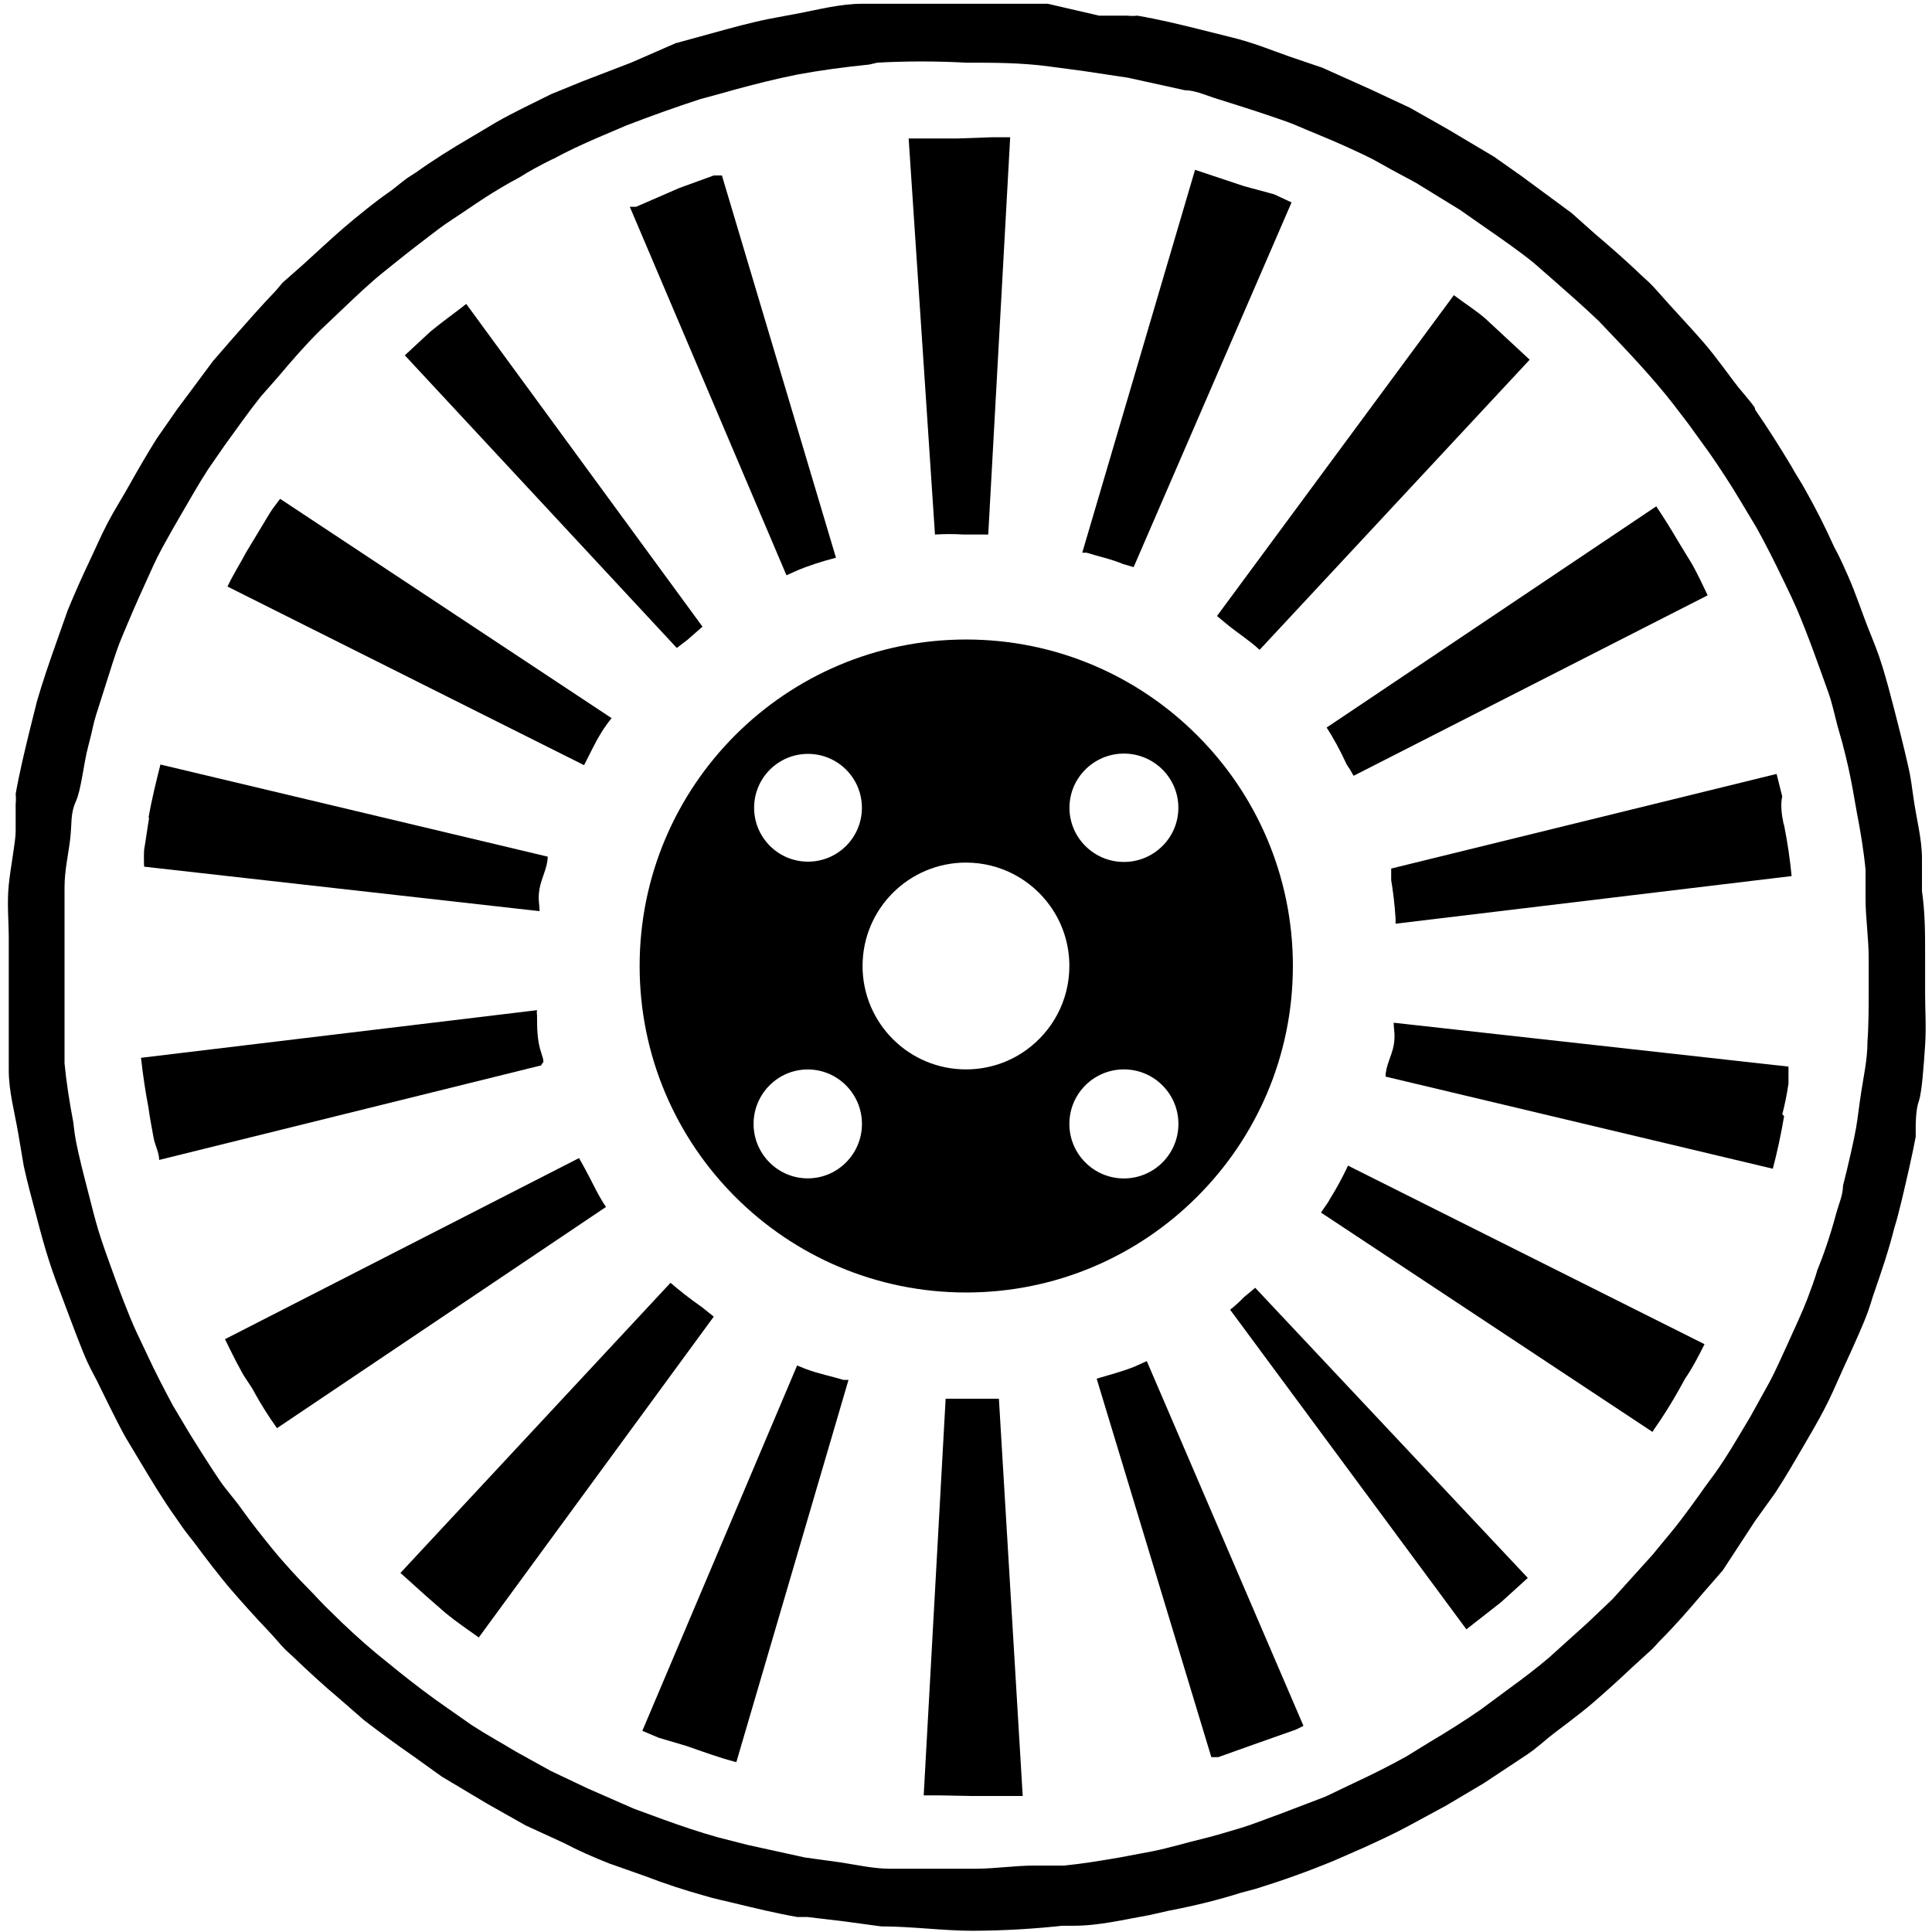
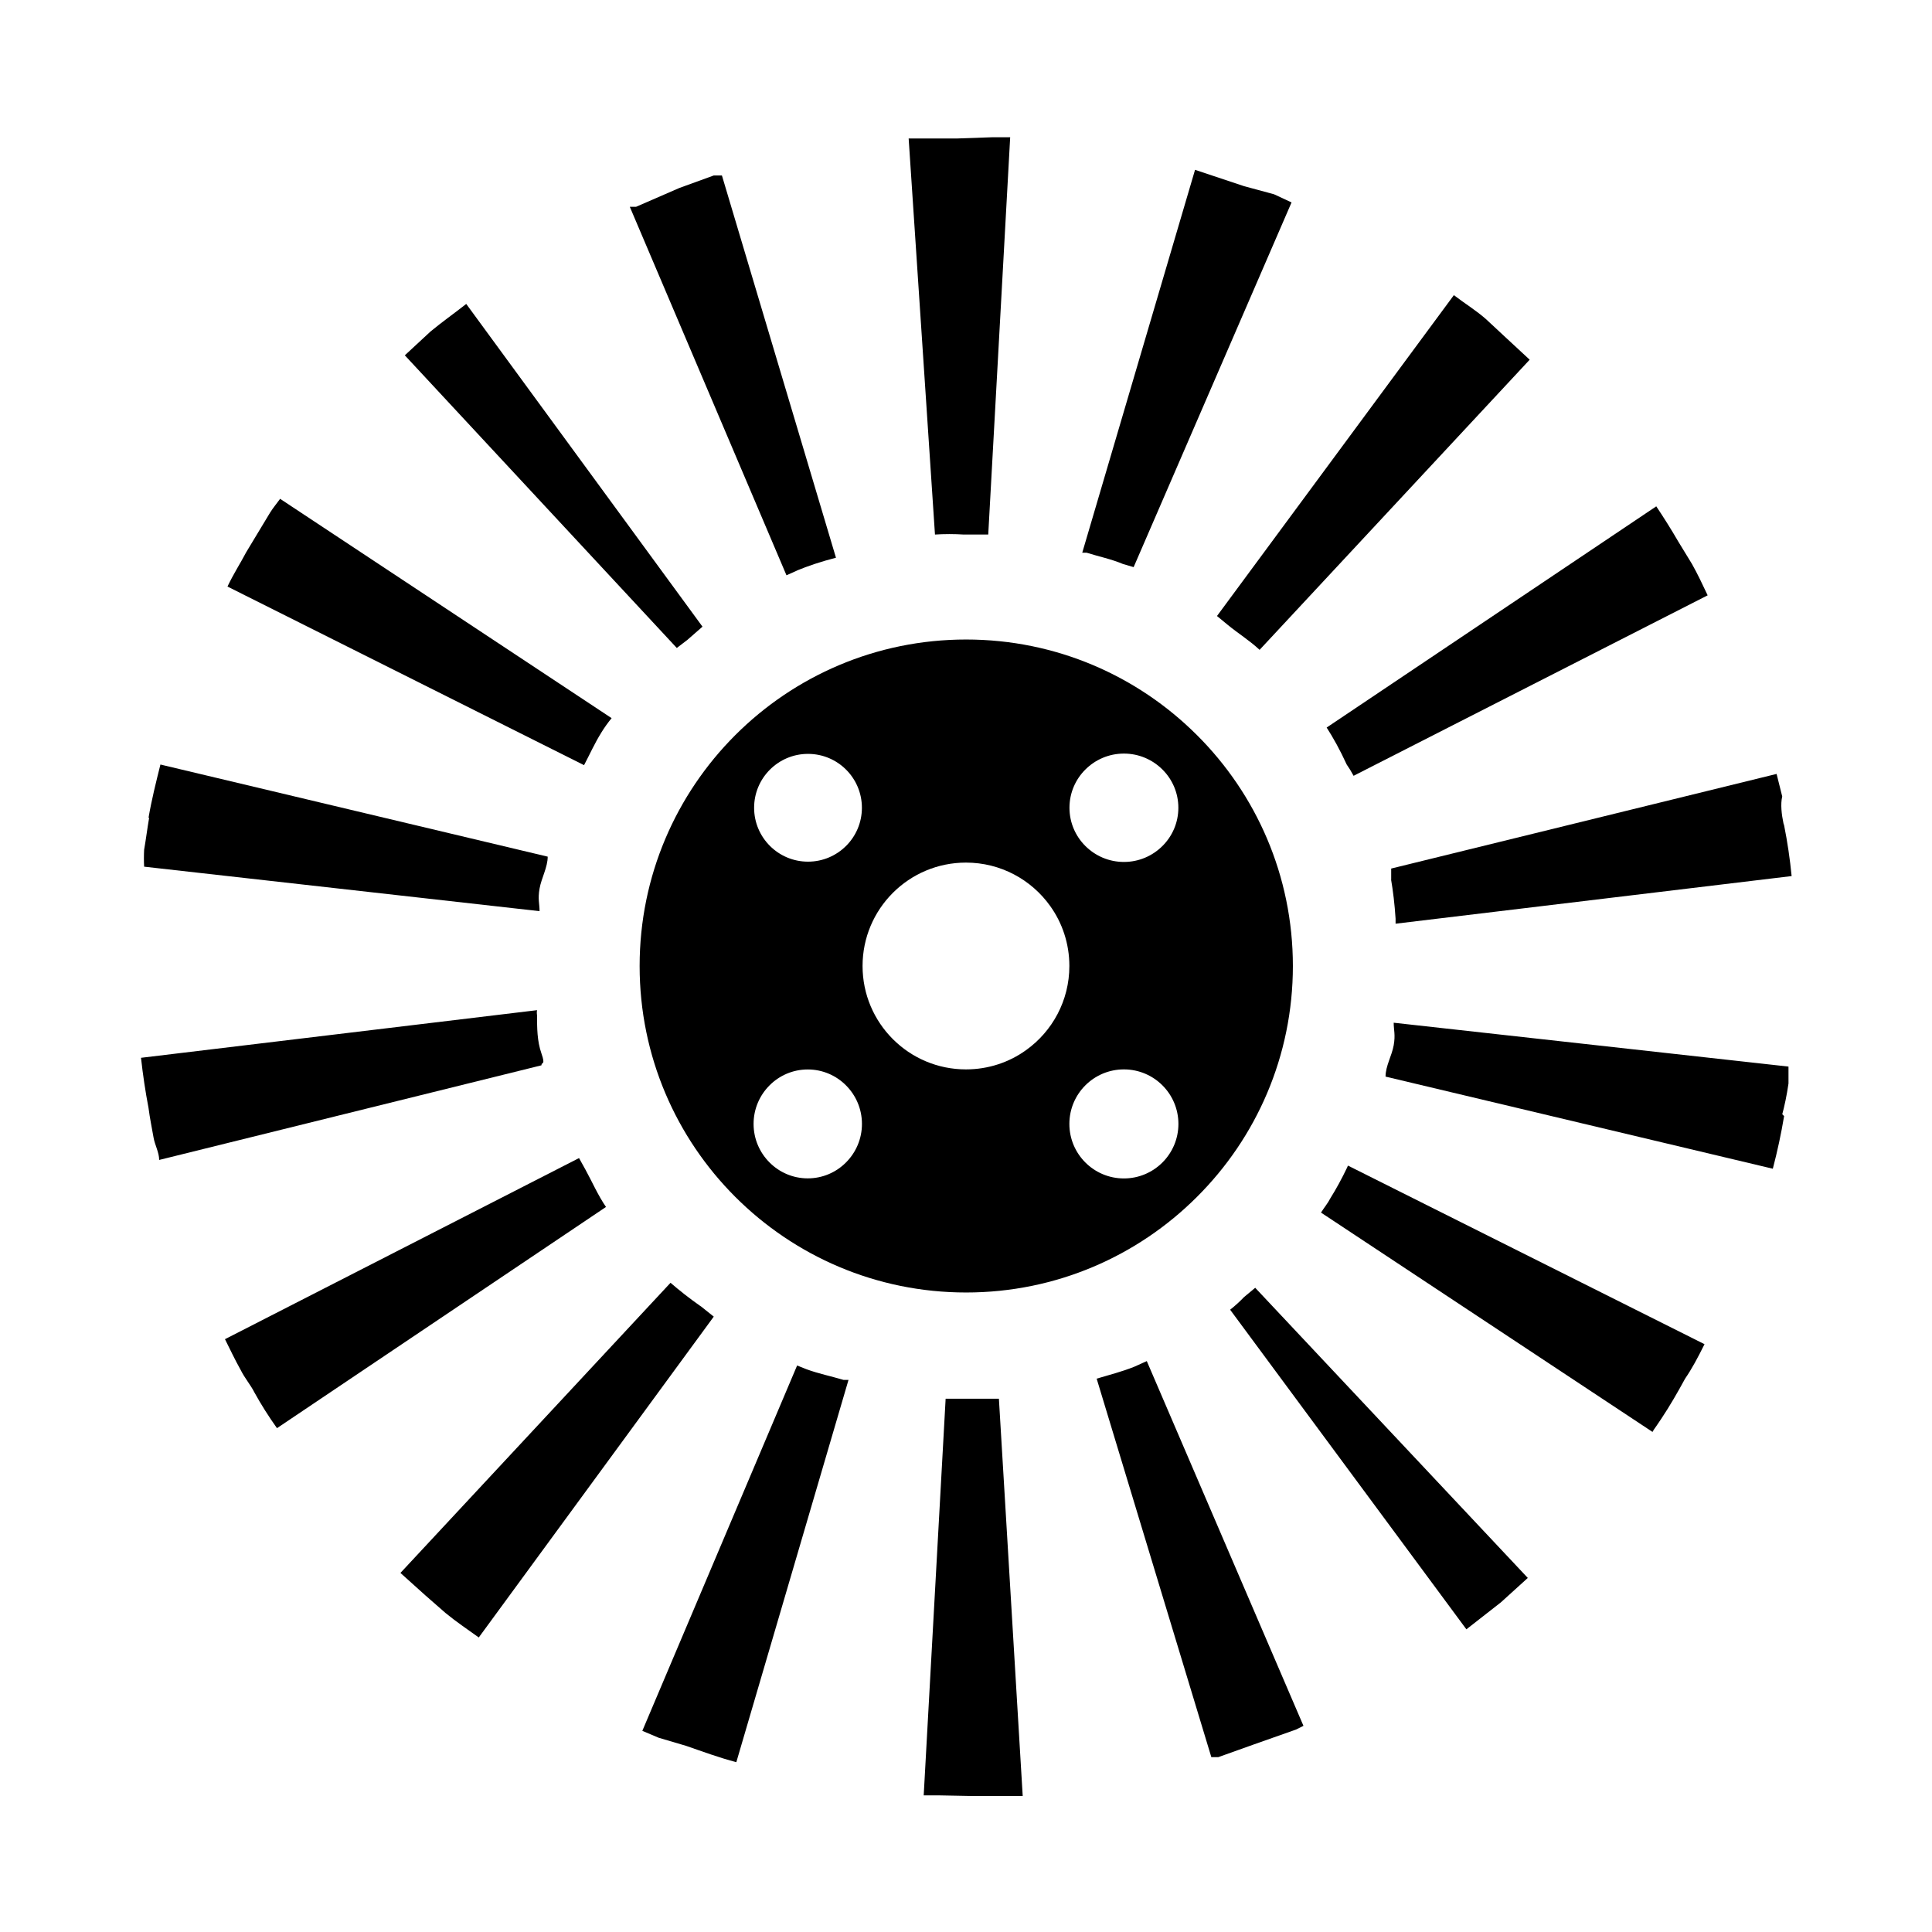
<svg xmlns="http://www.w3.org/2000/svg" version="1.1" width="512" height="512" viewBox="0 0 512 512">
  <title>wheel</title>
-   <path d="M465.002 403.223l5.481-7.639c2.491-3.82 4.816-7.805 7.141-11.791s3.986-6.809 5.813-10.296 3.156-6.643 4.65-9.964 4.152-8.968 5.978-13.452 1.827-5.481 2.823-8.137c1.827-5.315 3.654-10.628 5.148-16.607 0.83-2.491 1.329-4.982 1.993-7.473 1.329-5.647 2.657-11.293 3.654-16.607 0-0.83 0-1.661 0-2.491s0-4.65 0.83-6.975 1.329-9.798 1.661-14.781 0-9.134 0-13.618 0-5.148 0-7.805 0-1.827 0-2.823c0-5.481 0-10.794-0.83-16.607 0-2.823 0-5.813 0-8.636 0-5.315-1.495-10.463-2.325-16.607s-0.997-6.31-1.661-9.3-2.159-8.968-3.322-13.452-1.993-7.639-3.156-11.459-2.491-6.975-3.82-10.297-3.322-9.3-5.315-13.784-2.325-5.148-3.654-7.639c-2.325-5.148-4.816-10.131-7.639-15.113-1.163-2.159-2.657-4.318-3.82-6.477-2.99-4.982-6.144-9.965-9.466-14.781l-0.166-0.665c-1.329-1.827-2.823-3.487-4.318-5.314s-5.813-7.972-9.134-11.791-6.144-6.809-9.3-10.296-3.322-3.82-5.148-5.647l-1.993-1.827c-3.986-3.82-8.137-7.473-12.456-11.127l-6.144-5.48-13.286-9.798-7.307-5.148-12.289-7.307-9.964-5.646-10.296-4.816-12.954-5.813-8.802-2.989c-5.148-1.827-9.466-3.654-15.611-5.148l-7.971-1.993c-5.315-1.329-10.794-2.657-16.607-3.654-0.399 0.045-0.861 0.070-1.329 0.070s-0.93-0.026-1.385-0.075l0.056 0.005c-2.491 0-4.982 0-7.473 0l-13.618-3.155h-24.246c-5.813 0-11.791 0-17.769 0h-7.141c-5.647 0-11.459 1.494-16.607 2.491l-7.971 1.494c-4.982 0.997-9.798 2.325-14.614 3.654l-10.297 2.823-11.791 5.148-12.953 4.982-8.137 3.322c-4.982 2.491-9.964 4.816-14.614 7.473l-6.975 4.152c-4.816 2.823-9.632 5.813-14.282 9.134l-2.325 1.495c-1.827 1.328-3.653 2.989-5.647 4.318s-7.639 5.813-11.293 8.968-6.975 6.311-10.463 9.466l-5.647 4.982-1.827 2.159c-3.82 3.986-7.473 8.138-11.127 12.29l-5.48 6.311-9.632 12.954-5.315 7.639c-2.491 3.986-4.816 7.972-7.141 12.124s-3.986 6.643-5.813 10.131-3.155 6.643-4.816 10.131-3.985 8.636-5.813 13.119l-2.989 8.47c-1.827 5.148-3.654 10.463-5.148 15.611l-1.993 7.971c-1.329 5.481-2.657 10.961-3.654 16.607 0.045 0.399 0.070 0.861 0.070 1.328s-0.026 0.93-0.075 1.385l0.005-0.056c0 2.325 0 4.816 0 7.307s-1.329 9.3-1.827 14.116 0 9.632 0 14.282 0 4.816 0 7.307 0 1.827 0 2.823c0 5.647 0 11.127 0 16.607v8.137c0 5.481 1.494 10.795 2.491 16.607l1.495 8.802c0.997 4.65 2.325 9.3 3.488 13.784s1.993 7.473 3.155 11.127 2.491 7.141 3.82 10.628 3.322 8.968 5.148 13.452 2.491 5.315 3.82 7.971 4.816 9.964 7.473 14.781l3.986 6.643c2.989 4.982 5.978 9.964 9.3 14.615l1.495 2.159c1.328 1.993 2.823 3.654 4.152 5.481s5.978 7.971 9.134 11.625 6.144 6.975 9.3 10.296 3.322 3.82 5.148 5.647l2.159 1.993c3.986 3.82 7.972 7.473 12.124 10.961l6.477 5.647q6.477 4.982 12.954 9.466l7.639 5.481 11.957 7.141 10.297 5.813 10.131 4.65c3.46 1.83 7.784 3.786 12.224 5.507l0.897 0.305 8.47 2.99c5.148 1.993 10.297 3.654 15.611 5.148 2.657 0.83 5.315 1.329 7.971 1.993 5.481 1.329 10.961 2.657 16.607 3.654h2.657l9.798 1.163 9.798 1.329c7.971 0 16.607 1.163 24.081 1.163 8.397-0.026 16.651-0.508 24.773-1.423l-1.025 0.094h3.156c6.809 0 13.452-1.661 20.094-2.823l5.148-1.163c7.276-1.387 13.36-2.939 19.302-4.81l-1.2 0.325 4.982-1.329c6.975-2.159 13.95-4.65 20.759-7.473l7.971-3.488c3.986-1.827 7.971-3.654 11.957-5.813l9.798-5.315 9.798-5.813 9.3-6.144 2.491-1.661c1.993-1.329 3.82-2.99 5.647-4.484s7.805-5.813 11.459-8.968 6.975-6.144 10.296-9.3l5.647-5.148 1.827-1.993c3.986-3.986 7.639-8.137 11.127-12.289l5.647-6.477q3.986-6.144 8.469-12.954zM494.894 276.178c0 4.484-0.997 8.968-1.661 13.286s-0.83 6.31-1.329 9.3-2.159 10.296-3.488 15.445c0 2.491-1.163 4.982-1.827 7.473-1.594 5.863-3.238 10.67-5.139 15.346l0.322-0.897c-0.83 2.823-1.827 5.481-2.823 8.137s-3.488 8.137-5.315 12.123-2.99 6.643-4.65 9.798l-5.148 9.3c-2.325 3.82-4.484 7.639-6.975 11.459s-3.156 4.484-4.816 6.809-5.978 8.469-9.3 12.456-3.156 3.82-4.65 5.647l-10.794 11.957-6.643 6.31-10.13 9.134c-3.322 2.823-6.809 5.481-10.462 8.137l-7.639 5.647c-4.318 2.99-8.802 5.813-13.286 8.469l-6.477 3.986c-4.484 2.491-9.134 4.816-13.784 6.975l-7.639 3.654-12.622 4.816c-3.322 1.163-6.477 2.491-9.798 3.488s-7.141 2.159-10.628 2.99-8.469 2.325-12.622 3.156l-8.802 1.661c-4.816 0.83-9.798 1.661-14.781 2.159h-7.971c-5.148 0-10.296 0.83-15.445 0.83h-22.752c-4.318 0-8.636-0.997-12.953-1.661l-9.632-1.329-15.113-3.322-7.805-1.993c-4.816-1.329-9.632-2.99-14.282-4.65l-8.137-2.99-12.124-5.315-9.798-4.65-9.3-5.148c-3.82-2.325-7.805-4.484-11.625-6.975l-6.643-4.65c-4.318-2.99-8.469-6.144-12.621-9.466l-6.144-4.982q-6.144-5.148-11.957-10.961c-2.159-1.993-4.152-4.318-6.311-6.477s-6.311-6.643-9.134-10.13-5.481-6.809-7.972-10.296-4.152-5.148-5.978-7.805-5.647-8.635-8.303-12.954l-4.152-6.975c-2.325-4.318-4.65-8.802-6.809-13.452s-2.491-5.148-3.654-7.805-3.322-8.137-4.816-12.289-2.491-6.809-3.654-10.296-1.993-6.643-2.823-9.964-2.325-8.802-3.322-13.286-0.997-5.315-1.329-7.971c-0.997-5.315-1.827-10.462-2.325-15.611 0-2.491 0-4.816 0-7.307 0-5.315 0-10.628 0-16.607 0-2.989 0-5.978 0-8.968s0-9.3 0-13.784 0.997-8.636 1.494-12.787 0-6.643 1.494-9.964 1.993-9.798 3.322-14.78 1.163-5.315 1.993-7.971 2.989-9.466 4.484-14.116 1.993-5.647 3.155-8.47 3.322-7.805 5.148-11.791 2.989-6.809 4.816-10.131 3.322-5.978 4.982-8.802 4.65-8.137 7.141-11.957l4.484-6.477c3.156-4.318 6.144-8.636 9.466-12.787l4.816-5.481c3.487-4.152 6.975-8.138 10.794-11.957l6.643-6.311c3.322-3.156 6.643-6.311 10.13-9.134s6.809-5.481 10.296-8.138 5.314-4.152 8.138-5.978 5.647-3.819 8.469-5.647 6.144-3.819 9.3-5.48c2.482-1.569 5.474-3.227 8.557-4.729l0.577-0.254c3.654-1.993 7.639-3.819 11.459-5.48l7.805-3.322c6.477-2.491 12.953-4.816 19.596-6.975l4.318-1.163c5.813-1.66 11.459-3.155 16.607-4.318l4.65-0.997c6.31-1.163 12.621-1.993 19.099-2.657l2.159-0.498c3.499-0.206 7.589-0.324 11.708-0.324s8.21 0.117 12.27 0.349l-0.563-0.026c7.473 0 14.781 0 22.087 0.997l8.802 1.163 12.123 1.827 15.113 3.322c2.491 0 5.148 1.163 7.639 1.993s9.632 2.989 14.449 4.65 5.481 1.827 8.137 2.989 8.137 3.322 12.123 5.148 6.643 2.989 9.798 4.816 6.144 3.322 9.134 4.982l11.625 7.141 6.643 4.65c4.318 2.989 8.635 5.978 12.788 9.3l5.315 4.65c4.152 3.653 8.137 7.141 12.123 10.961l6.144 6.477c3.156 3.322 6.31 6.809 9.3 10.296s5.481 6.809 8.137 10.296l5.647 7.805c2.99 4.318 5.813 8.635 8.469 13.12l3.986 6.643c2.491 4.484 4.816 9.134 6.975 13.618s2.491 5.148 3.654 7.805 3.322 8.137 4.816 12.29 2.491 6.809 3.654 10.131 1.827 6.975 2.823 10.297 2.325 8.636 3.156 12.953 0.997 5.647 1.495 8.304c0.997 5.148 1.827 10.131 2.325 15.279v7.639c0 5.148 0.83 10.463 0.83 15.777s0 6.31 0 9.3 0 8.635-0.332 12.954z" />
  <path d="M332.144 462.344l-9.3 3.322h-1.827l-30.391-100.308c3.322-0.997 6.643-1.827 9.964-3.156l3.322-1.495 41.518 96.654-1.993 0.997q-5.647 1.993-11.293 3.986zM249.108 475.796h-4.318l5.813-105.123c1.661 0 3.321 0 4.816 0h1.329c2.657 0 5.315 0 7.971 0l6.31 105.289h-13.286zM174.542 460.517l-4.318-1.827 41.020-96.82 2.491 0.997c3.155 1.163 6.477 1.827 9.798 2.823h1.328l-29.727 101.304c-4.484-1.163-8.968-2.823-13.286-4.318zM112.763 422.82l-6.643-5.978 71.577-76.892c2.417 2.099 5.069 4.171 7.826 6.103l0.312 0.207 3.321 2.657-62.277 85.029c-2.99-2.159-5.978-4.152-8.802-6.477zM63.772 363.034c-1.495-2.657-2.823-5.481-4.152-8.137l93.83-47.995 1.661 2.99c1.827 3.322 3.321 6.809 5.481 9.964l-87.188 58.623q-3.322-4.65-5.978-9.466c-0.996-1.993-2.491-3.654-3.654-5.978zM39.359 293.615c-0.831-4.318-1.495-8.802-1.993-13.286l104.957-12.622c-0.038 0.2-0.061 0.43-0.061 0.664s0.022 0.464 0.065 0.687l-0.004-0.023c0 3.322 0 6.809 1.162 10.13s0 2.159 0 3.156l-101.304 25.077c0-1.993-1.163-3.986-1.495-5.978s-0.996-5.148-1.328-7.805zM39.359 216.724c0.831-4.816 1.993-9.466 3.155-14.116l102.632 24.412c0 2.823-1.661 5.647-2.159 8.47s0 3.986 0 5.978l-104.791-11.791c-0.038-0.67-0.060-1.453-0.060-2.242s0.022-1.572 0.065-2.35l-0.005 0.108c0.498-2.823 0.831-5.647 1.328-8.47zM65.266 146.31l6.311-10.463c0.831-1.328 1.827-2.491 2.657-3.654l87.852 58.125c-0.968 1.171-1.899 2.472-2.738 3.837l-0.085 0.149c-1.661 2.657-2.989 5.647-4.484 8.47l-94.495-47.331c1.66-3.488 3.322-5.978 4.982-9.134zM180.022 49.822l9.134-3.322h2.159l30.225 101.304c-4.023 1.034-7.397 2.17-10.662 3.516l0.532-0.195-2.989 1.328-41.518-97.65h1.661zM263.058 36.37h4.65l-5.813 105.29h-6.477c-1.143-0.078-2.476-0.123-3.82-0.123s-2.678 0.044-3.999 0.132l0.179-0.010-6.975-104.957c4.318 0 8.47 0 12.787 0zM337.625 51.483l4.65 2.159-41.85 96.654-2.823-0.831c-3.156-1.328-6.477-1.993-9.632-2.989h-1.163l29.893-101.47 12.954 4.318zM398.573 89.014l6.809 6.311-71.577 76.891c-2.657-2.491-5.647-4.318-8.469-6.643l-2.823-2.325 62.775-85.029c2.823 2.159 5.813 3.986 8.469 6.311zM448.394 149.465c1.495 2.657 2.823 5.481 4.152 8.304l-93.83 47.828c-0.623-1.167-1.228-2.144-1.888-3.081l0.061 0.091c-1.757-3.833-3.529-7.046-5.505-10.115l0.192 0.317 87.354-58.624c1.993 2.989 3.986 6.144 5.813 9.3zM472.807 218.717q1.329 6.643 1.993 13.452l-104.957 12.621s0-0.831 0-1.328c-0.245-3.825-0.659-7.303-1.247-10.722l0.084 0.591c0-0.996 0-2.159 0-3.155l102.135-25.077 1.495 5.978c-0.498 1.993-0.166 4.816 0.332 7.141zM472.807 295.774q-1.163 6.975-2.99 13.95l-102.632-24.413c0-2.823 1.661-5.481 2.159-8.303s0-3.986 0-5.978l104.625 11.625v4.484c-0.466 3.2-1.046 5.952-1.778 8.642l0.117-0.505zM446.567 365.358c-1.993 3.654-3.986 7.141-6.31 10.628s-1.661 2.325-2.325 3.488l-87.852-58.125c0.83-1.329 1.827-2.491 2.491-3.82 1.485-2.361 3.034-5.192 4.425-8.113l0.224-0.523 94.495 47.33c-1.827 3.654-3.322 6.477-5.148 9.134zM123.558 80.545l62.609 85.527-3.986 3.488-2.823 2.159-72.076-77.555 6.809-6.311c2.99-2.491 6.311-4.816 9.466-7.307zM388.608 431.787l-62.609-84.697c1.336-1.057 2.529-2.144 3.641-3.308l0.012-0.014 2.99-2.491 72.241 76.892-7.141 6.477z" />
  <path d="M317.197 194.803c-15.656-15.648-37.281-25.326-61.165-25.326-47.786 0-86.524 38.738-86.524 86.523s38.738 86.524 86.524 86.524c23.885 0 45.509-9.678 61.166-25.327l-0 0c15.707-15.641 25.428-37.284 25.428-61.197s-9.72-45.556-25.425-61.195l-0.003-0.003zM224.197 308.063c-2.588 2.603-6.171 4.214-10.131 4.214s-7.542-1.611-10.13-4.214l-0-0c-2.613-2.615-4.229-6.225-4.229-10.214s1.616-7.599 4.229-10.214v0c2.588-2.603 6.171-4.214 10.131-4.214s7.542 1.611 10.13 4.214l0 0c2.613 2.615 4.229 6.225 4.229 10.214s-1.616 7.599-4.229 10.214v0zM224.197 224.197c-2.582 2.566-6.139 4.152-10.067 4.152-7.888 0-14.282-6.394-14.282-14.282s6.394-14.282 14.282-14.282c3.929 0 7.486 1.586 10.069 4.153l-0-0c2.603 2.588 4.214 6.171 4.214 10.131s-1.612 7.542-4.214 10.13l-0 0zM271.86 278.337c-4.411 3.166-9.919 5.063-15.87 5.063-15.133 0-27.402-12.268-27.402-27.402s12.268-27.402 27.402-27.402c9.188 0 17.319 4.522 22.291 11.461l0.056 0.083c3.161 4.409 5.055 9.912 5.055 15.858 0 9.182-4.517 17.31-11.45 22.282l-0.082 0.056zM308.063 308.063c-2.615 2.616-6.228 4.235-10.219 4.235-7.979 0-14.449-6.469-14.449-14.449s6.469-14.449 14.449-14.449c3.991 0 7.604 1.618 10.219 4.235v0c2.613 2.615 4.229 6.225 4.229 10.214s-1.616 7.599-4.229 10.214v0zM308.063 224.197c-2.615 2.613-6.225 4.229-10.214 4.229s-7.599-1.616-10.214-4.229v0c-2.603-2.588-4.214-6.171-4.214-10.131s1.611-7.542 4.214-10.13l0-0c2.615-2.613 6.225-4.229 10.214-4.229s7.599 1.616 10.214 4.229v0c2.603 2.588 4.214 6.171 4.214 10.131s-1.611 7.542-4.214 10.13l-0 0z" />
</svg>